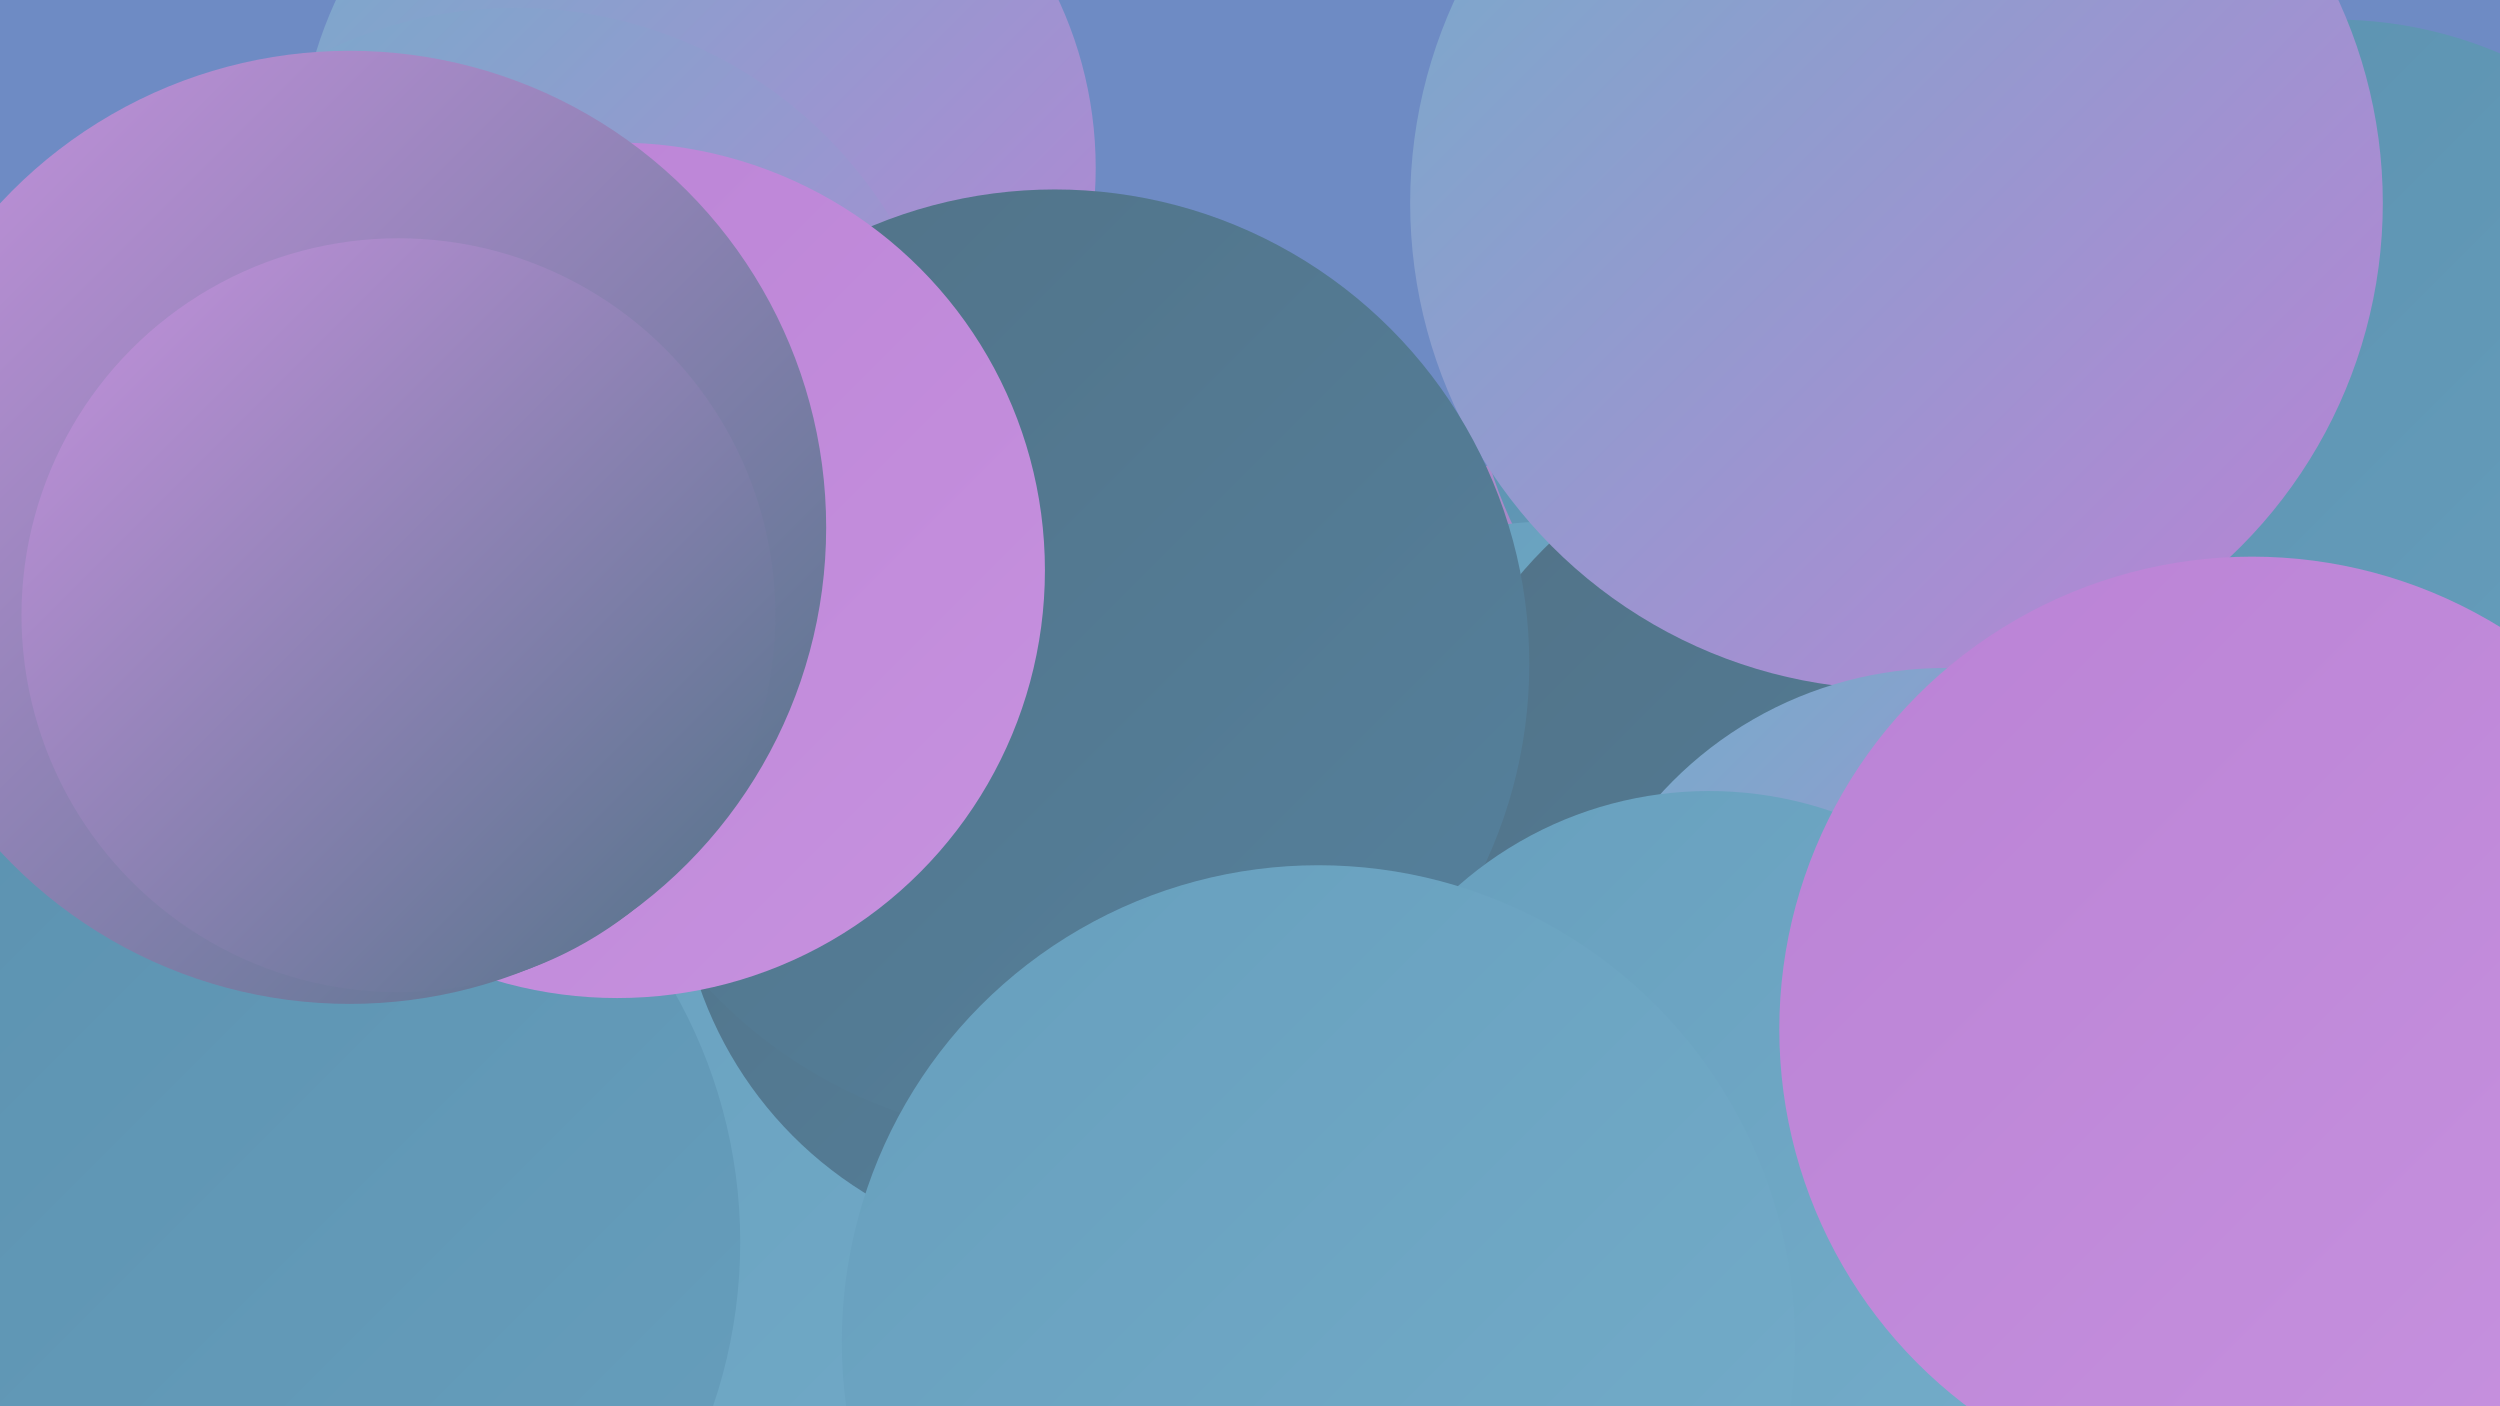
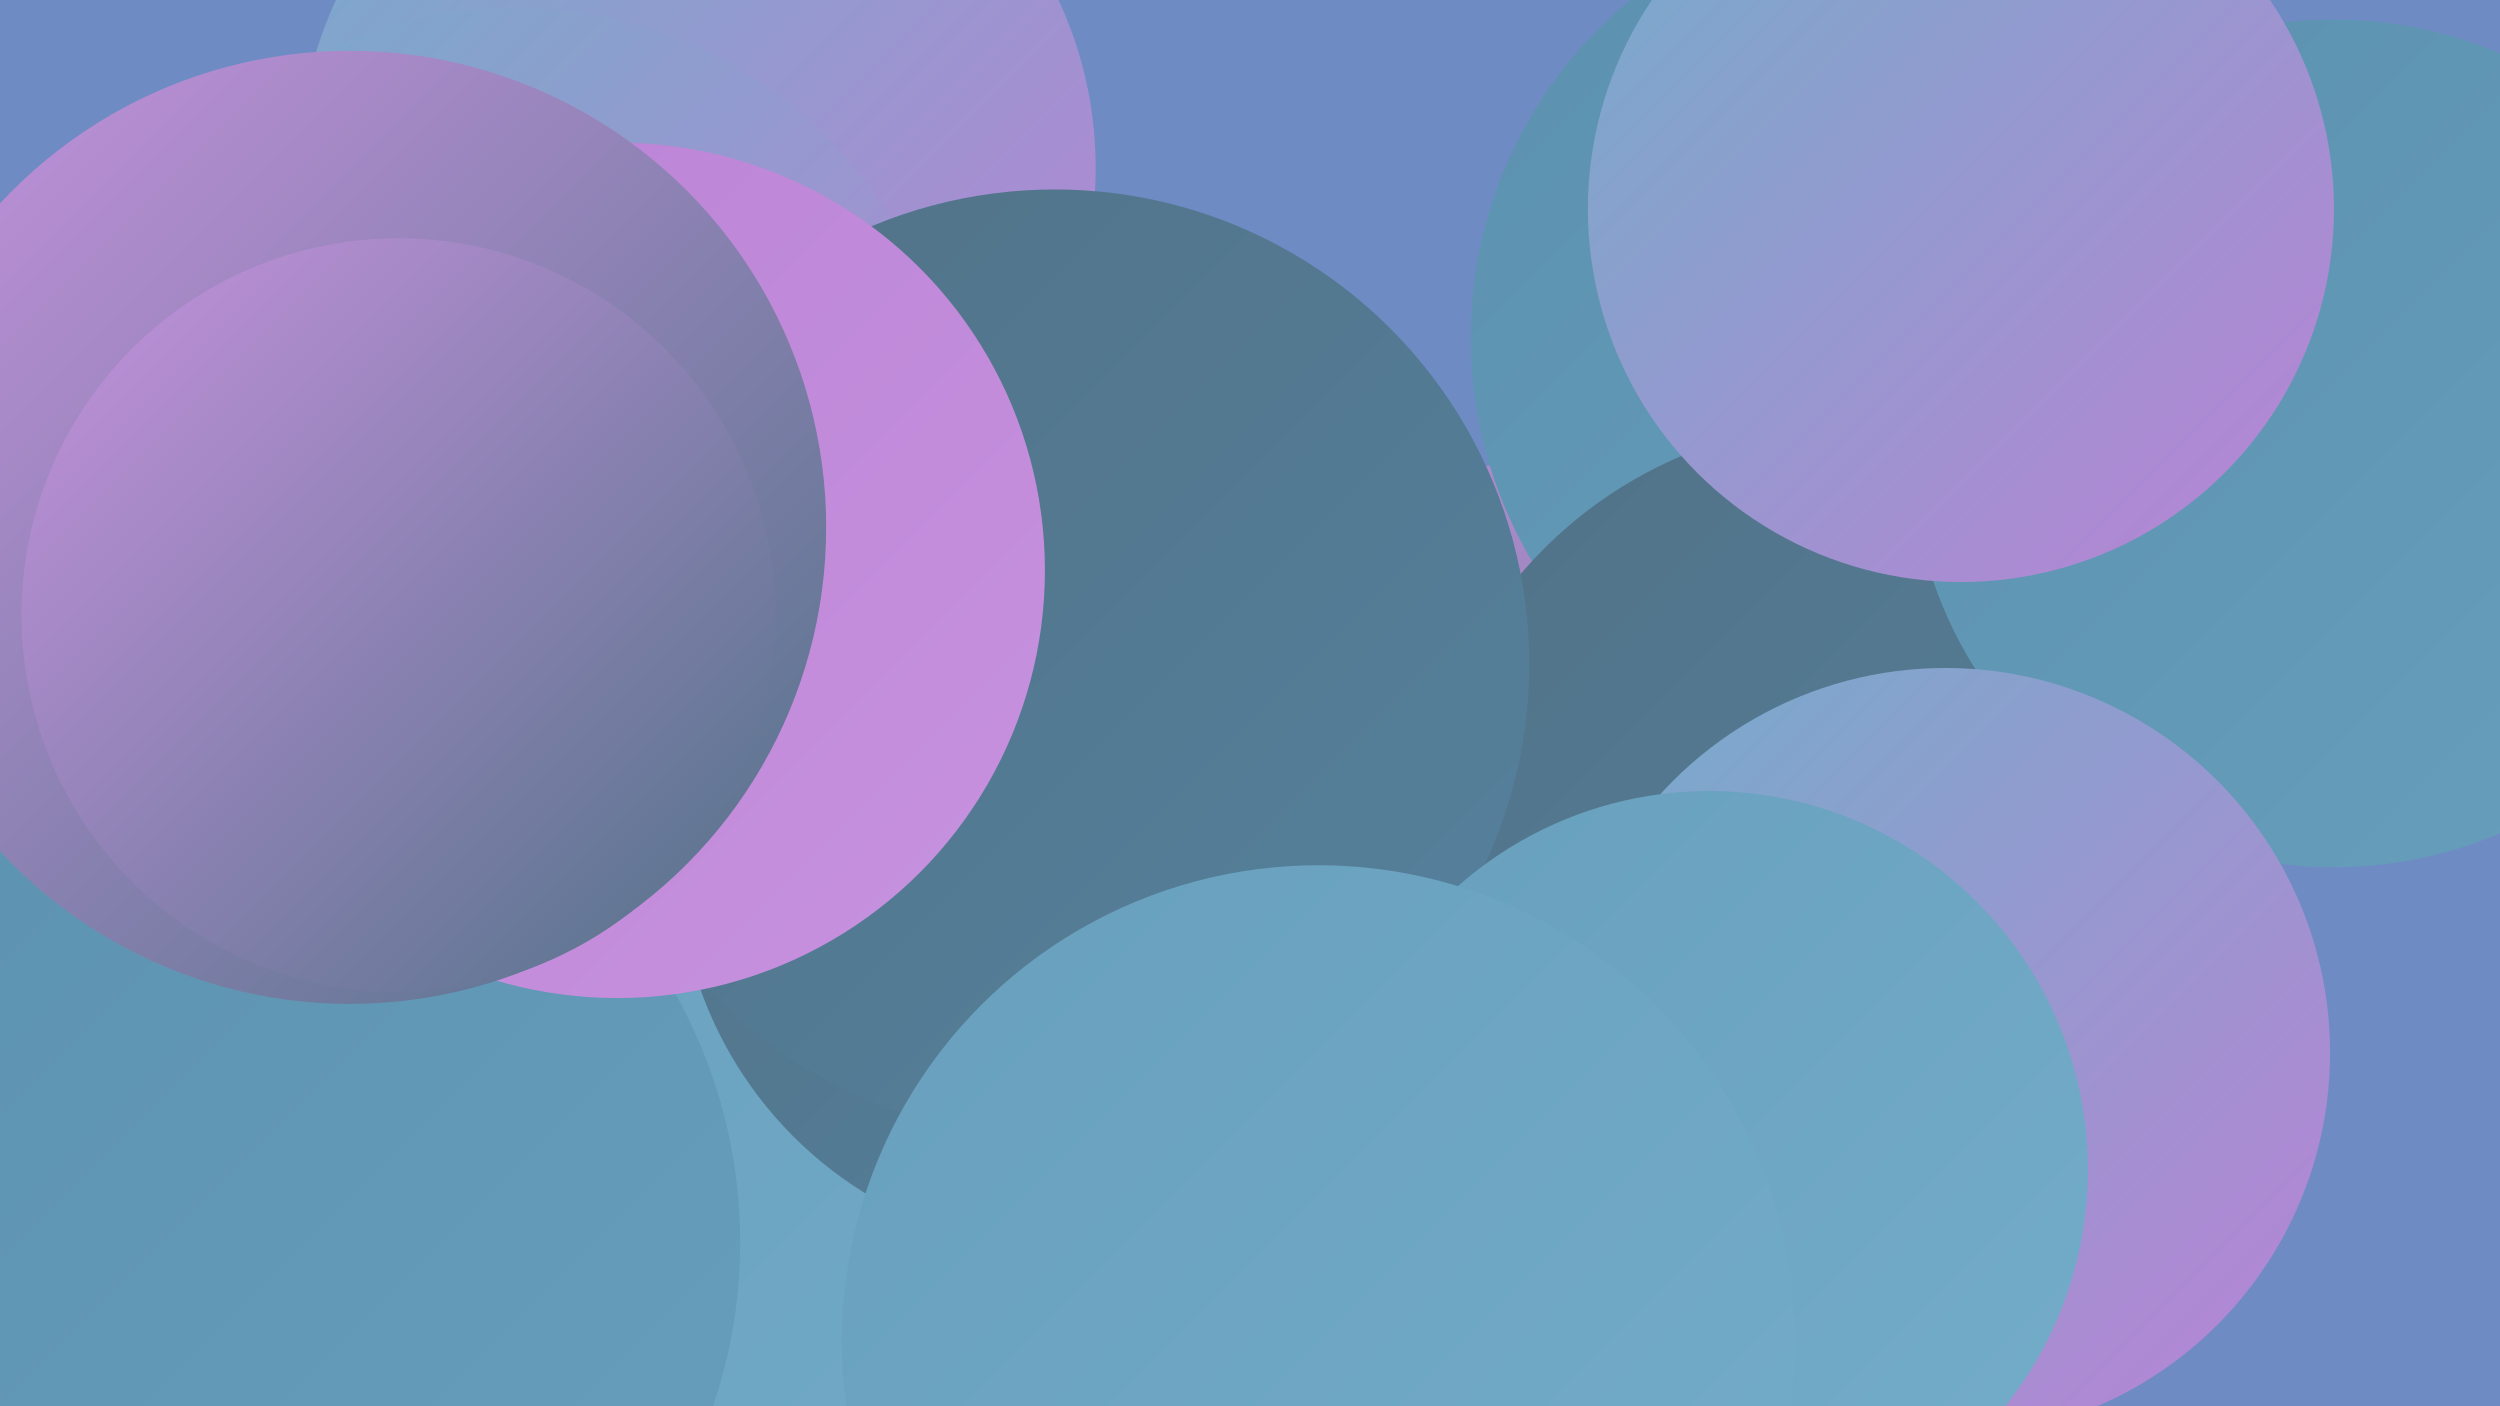
<svg xmlns="http://www.w3.org/2000/svg" width="1280" height="720">
  <defs>
    <linearGradient id="grad0" x1="0%" y1="0%" x2="100%" y2="100%">
      <stop offset="0%" style="stop-color:#517287;stop-opacity:1" />
      <stop offset="100%" style="stop-color:#55819d;stop-opacity:1" />
    </linearGradient>
    <linearGradient id="grad1" x1="0%" y1="0%" x2="100%" y2="100%">
      <stop offset="0%" style="stop-color:#55819d;stop-opacity:1" />
      <stop offset="100%" style="stop-color:#5b91af;stop-opacity:1" />
    </linearGradient>
    <linearGradient id="grad2" x1="0%" y1="0%" x2="100%" y2="100%">
      <stop offset="0%" style="stop-color:#5b91af;stop-opacity:1" />
      <stop offset="100%" style="stop-color:#679fbd;stop-opacity:1" />
    </linearGradient>
    <linearGradient id="grad3" x1="0%" y1="0%" x2="100%" y2="100%">
      <stop offset="0%" style="stop-color:#679fbd;stop-opacity:1" />
      <stop offset="100%" style="stop-color:#74adca;stop-opacity:1" />
    </linearGradient>
    <linearGradient id="grad4" x1="0%" y1="0%" x2="100%" y2="100%">
      <stop offset="0%" style="stop-color:#74adca;stop-opacity:1" />
      <stop offset="100%" style="stop-color:#ba82d5;stop-opacity:1" />
    </linearGradient>
    <linearGradient id="grad5" x1="0%" y1="0%" x2="100%" y2="100%">
      <stop offset="0%" style="stop-color:#ba82d5;stop-opacity:1" />
      <stop offset="100%" style="stop-color:#c792df;stop-opacity:1" />
    </linearGradient>
    <linearGradient id="grad6" x1="0%" y1="0%" x2="100%" y2="100%">
      <stop offset="0%" style="stop-color:#c792df;stop-opacity:1" />
      <stop offset="100%" style="stop-color:#517287;stop-opacity:1" />
    </linearGradient>
  </defs>
  <rect width="1280" height="720" fill="#6e8bc4" />
  <circle cx="357" cy="86" r="204" fill="url(#grad4)" />
  <circle cx="777" cy="481" r="243" fill="url(#grad6)" />
  <circle cx="977" cy="173" r="224" fill="url(#grad2)" />
-   <circle cx="794" cy="455" r="188" fill="url(#grad3)" />
  <circle cx="947" cy="437" r="221" fill="url(#grad0)" />
  <circle cx="483" cy="553" r="285" fill="url(#grad3)" />
  <circle cx="549" cy="439" r="202" fill="url(#grad0)" />
  <circle cx="1195" cy="227" r="217" fill="url(#grad2)" />
  <circle cx="264" cy="229" r="225" fill="url(#grad4)" />
  <circle cx="1004" cy="107" r="191" fill="url(#grad4)" />
-   <circle cx="971" cy="104" r="249" fill="url(#grad4)" />
  <circle cx="540" cy="340" r="243" fill="url(#grad0)" />
  <circle cx="996" cy="539" r="197" fill="url(#grad4)" />
  <circle cx="119" cy="636" r="260" fill="url(#grad2)" />
  <circle cx="875" cy="599" r="194" fill="url(#grad3)" />
  <circle cx="316" cy="292" r="219" fill="url(#grad5)" />
-   <circle cx="1153" cy="527" r="242" fill="url(#grad5)" />
  <circle cx="179" cy="270" r="244" fill="url(#grad6)" />
  <circle cx="675" cy="687" r="244" fill="url(#grad3)" />
  <circle cx="204" cy="315" r="193" fill="url(#grad6)" />
</svg>